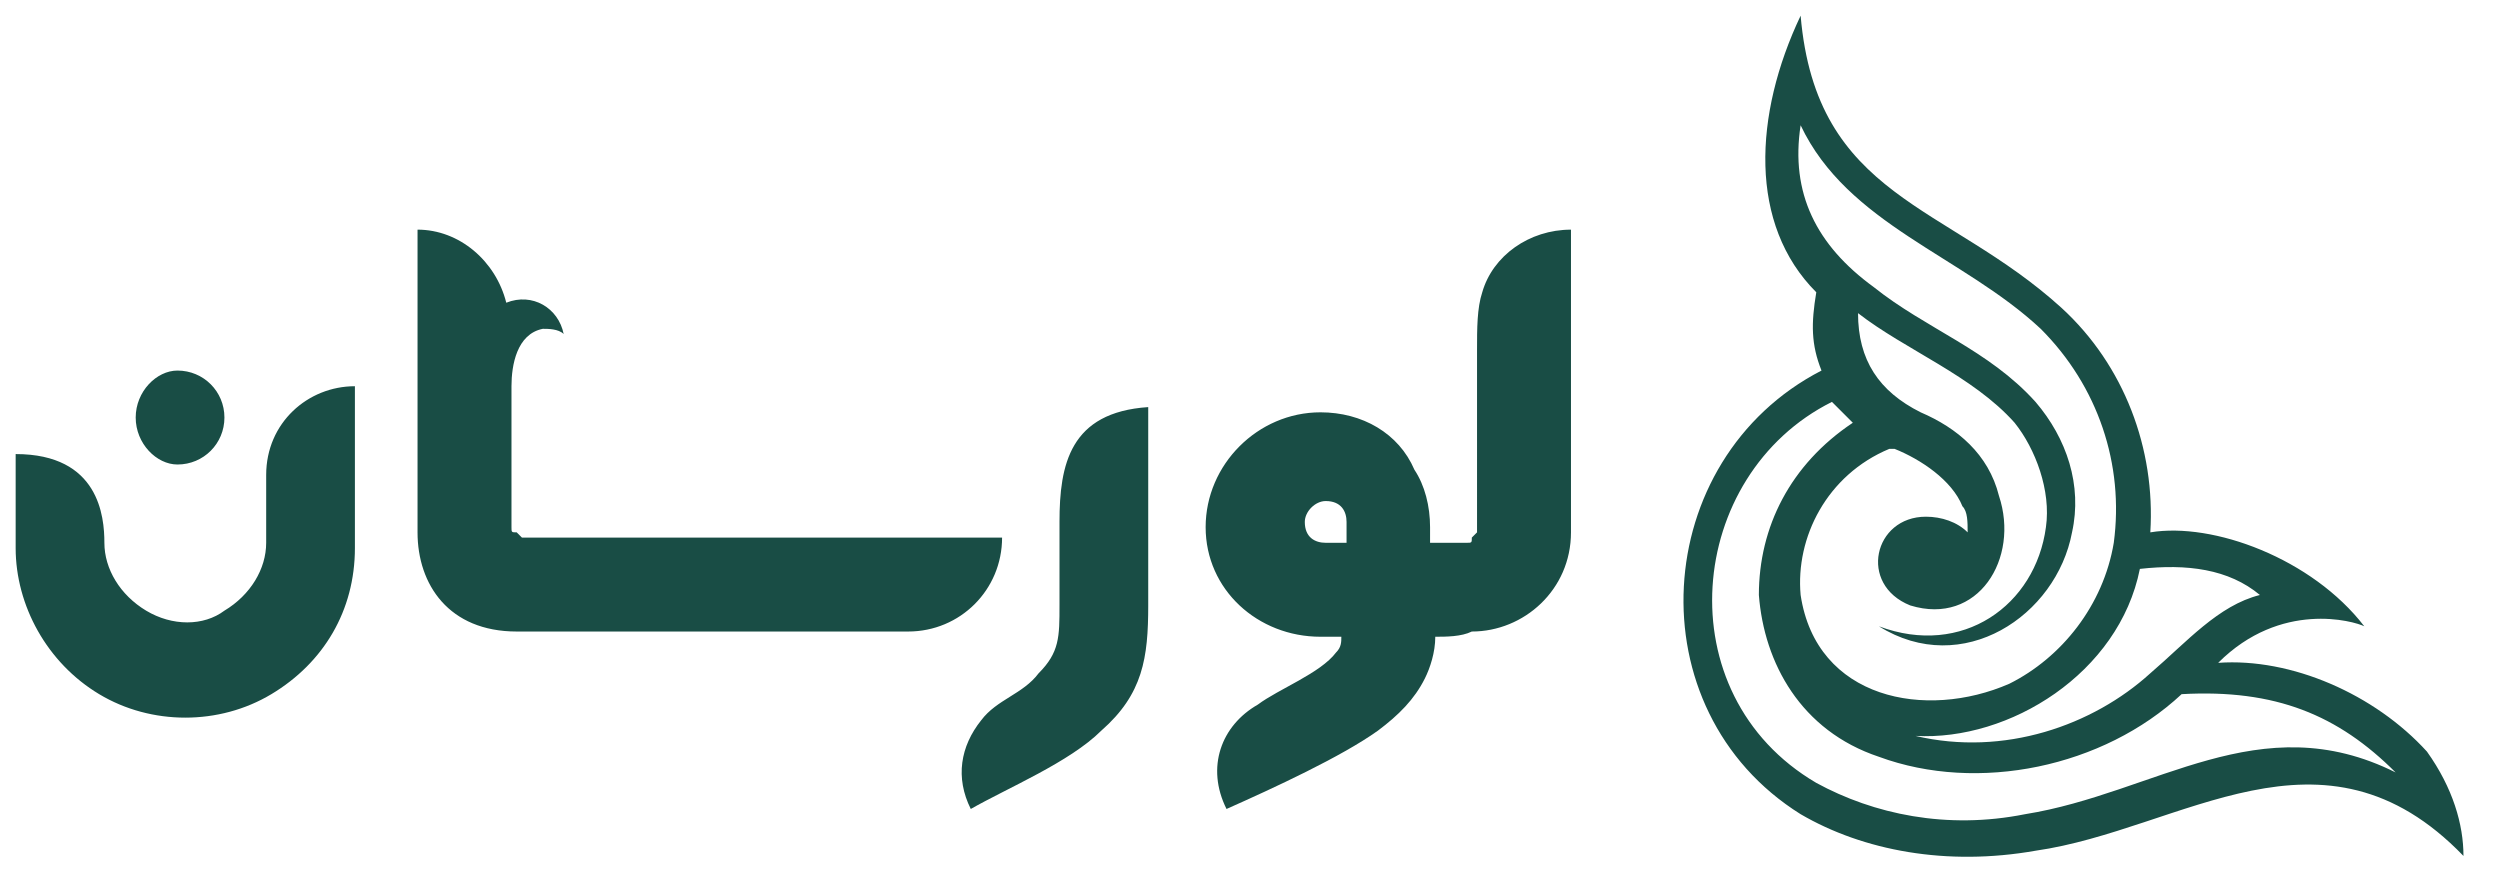
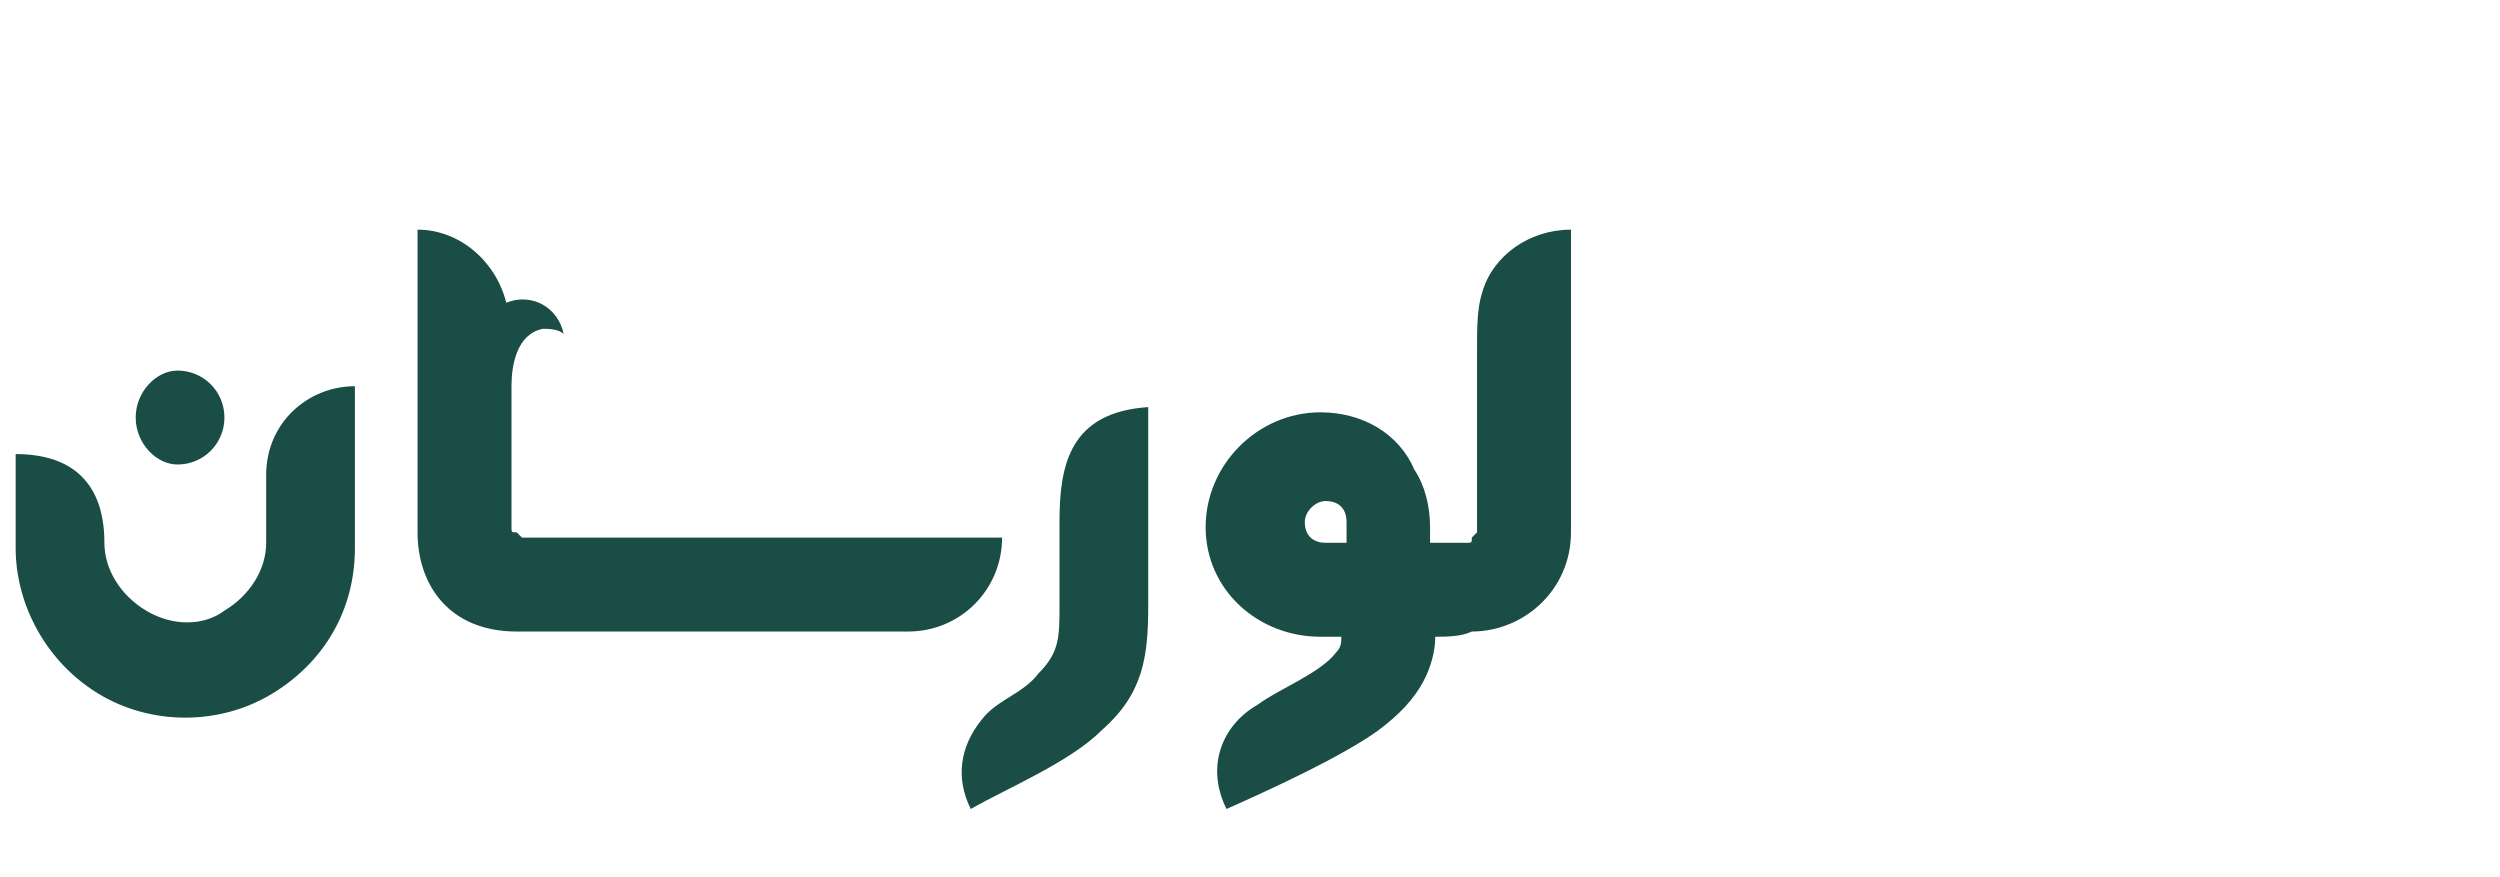
<svg xmlns="http://www.w3.org/2000/svg" version="1.1" id="Layer_1" x="0px" y="0px" viewBox="0 0 47.9 16.8" style="enable-background:new 0 0 47.9 16.8;" xml:space="preserve">
  <style type="text/css">
	.st0{fill-rule:evenodd;clip-rule:evenodd;fill:#194D45;}
</style>
  <path id="path6" class="st0" d="M27.5,12.2c0,0.3-0.1,0.6-0.2,0.8c-0.2,0.4-0.5,0.7-0.9,1c-0.7,0.5-2,1.1-2.9,1.5  c-0.4-0.8-0.1-1.6,0.6-2c0.4-0.3,1.2-0.6,1.5-1c0.1-0.1,0.1-0.2,0.1-0.3h-0.4c-1.2,0-2.2-0.9-2.2-2.1c0-1.2,1-2.2,2.2-2.2  c0.8,0,1.5,0.4,1.8,1.1c0.2,0.3,0.3,0.7,0.3,1.1v0.3c0.2,0,0.4,0,0.7,0c0.1,0,0.1,0,0.1-0.1c0,0,0.1-0.1,0.1-0.1V6.7  c0-0.4,0-0.8,0.1-1.1c0.2-0.7,0.9-1.2,1.7-1.2c0,1.8,0,4,0,5.8c0,1.1-0.9,1.9-1.9,1.9C28,12.2,27.7,12.2,27.5,12.2L27.5,12.2z   M19.2,10.3c0,1-0.8,1.8-1.8,1.8H17h-0.9c-2,0-3.8,0-6.2,0c-1.3,0-1.9-0.9-1.9-1.9c0-1.8,0-4,0-5.8c0.8,0,1.5,0.6,1.7,1.4  c0.5-0.2,1,0.1,1.1,0.6c-0.1-0.1-0.3-0.1-0.4-0.1C9.9,6.4,9.8,7,9.8,7.4v2.7c0,0.1,0,0.1,0.1,0.1c0,0,0.1,0.1,0.1,0.1h0.2h5.9  C17.1,10.3,18,10.3,19.2,10.3L19.2,10.3z M22,7.8c0,1.3,0,2.5,0,3.8c0,1-0.1,1.7-0.9,2.4c-0.6,0.6-1.8,1.1-2.5,1.5  c-0.3-0.6-0.2-1.2,0.2-1.7c0.3-0.4,0.8-0.5,1.1-0.9c0.4-0.4,0.4-0.7,0.4-1.3v-1.6C20.3,8.9,20.5,7.9,22,7.8L22,7.8z M1.9,13.3  c-1-0.6-1.6-1.7-1.6-2.8v-0.1V8.7C1.9,8.7,2,9.9,2,10.4c0,0.5,0.3,1,0.8,1.3c0.5,0.3,1.1,0.3,1.5,0c0.5-0.3,0.8-0.8,0.8-1.3V9.1  c0-1,0.8-1.7,1.7-1.7v1.2c0,0.7,0,1.1,0,1.9c0,1.2-0.6,2.2-1.6,2.8C4.2,13.9,2.9,13.9,1.9,13.3L1.9,13.3z M3.4,7.1  c0.5,0,0.9,0.4,0.9,0.9c0,0.5-0.4,0.9-0.9,0.9C3,8.9,2.6,8.5,2.6,8C2.6,7.5,3,7.1,3.4,7.1z M25.4,10.4h0.4v-0.4  c0-0.2-0.1-0.4-0.4-0.4c-0.2,0-0.4,0.2-0.4,0.4C25,10.3,25.2,10.4,25.4,10.4z" />
-   <path id="path14" class="st0" d="M41.8,13.3c-1.5,1.4-3.9,1.9-5.8,1.2c-1.5-0.5-2.2-1.8-2.3-3.1c0-1.3,0.6-2.5,1.8-3.3  c-0.1-0.1-0.3-0.3-0.4-0.4c-2.8,1.4-3.2,5.6-0.3,7.3c1.1,0.6,2.5,0.9,4,0.6c2.5-0.4,4.5-2.1,7.1-0.8C44.8,13.7,43.6,13.2,41.8,13.3  L41.8,13.3z M36.7,14.1c1.7,0.4,3.4-0.2,4.5-1.2c0.7-0.6,1.3-1.3,2.1-1.5c-0.6-0.5-1.4-0.6-2.3-0.5C40.6,12.9,38.5,14.2,36.7,14.1  L36.7,14.1z M45.3,12c-0.2-0.1-1.6-0.5-2.8,0.7c1.4-0.1,3,0.6,4,1.7c0.5,0.7,0.7,1.4,0.7,2c-2.7-2.8-5.4-0.5-8.2-0.1  c-1.7,0.3-3.3,0-4.5-0.7c-3.2-2-2.9-6.8,0.4-8.5c-0.2-0.5-0.2-0.9-0.1-1.5c-1.3-1.3-1.2-3.4-0.3-5.3l0,0c0.3,3.5,2.8,3.6,5,5.6  c1.2,1.1,1.8,2.7,1.7,4.3C42.4,10,44.3,10.7,45.3,12L45.3,12z M40.5,10.4c0.2-1.5-0.3-3-1.4-4.1c-1.5-1.4-3.7-2-4.6-3.9  c-0.2,1.3,0.3,2.3,1.4,3.1c1,0.8,2.2,1.2,3.1,2.2c0.6,0.7,0.9,1.6,0.7,2.5c-0.3,1.6-2.1,2.8-3.7,1.8c1.6,0.6,3-0.4,3.2-1.9  c0.1-0.7-0.2-1.5-0.6-2c-0.8-0.9-2.1-1.4-3-2.1c0,0.9,0.4,1.5,1.2,1.9c0.7,0.3,1.3,0.8,1.5,1.6c0.4,1.2-0.4,2.5-1.7,2.1  c-1-0.4-0.7-1.7,0.3-1.7c0.3,0,0.6,0.1,0.8,0.3c0-0.2,0-0.4-0.1-0.5c-0.2-0.5-0.8-0.9-1.3-1.1c0,0-0.1,0-0.1,0  c-1.2,0.5-1.8,1.7-1.7,2.8c0.3,2,2.4,2.4,4,1.7C39.5,12.6,40.3,11.6,40.5,10.4L40.5,10.4z" />
</svg>